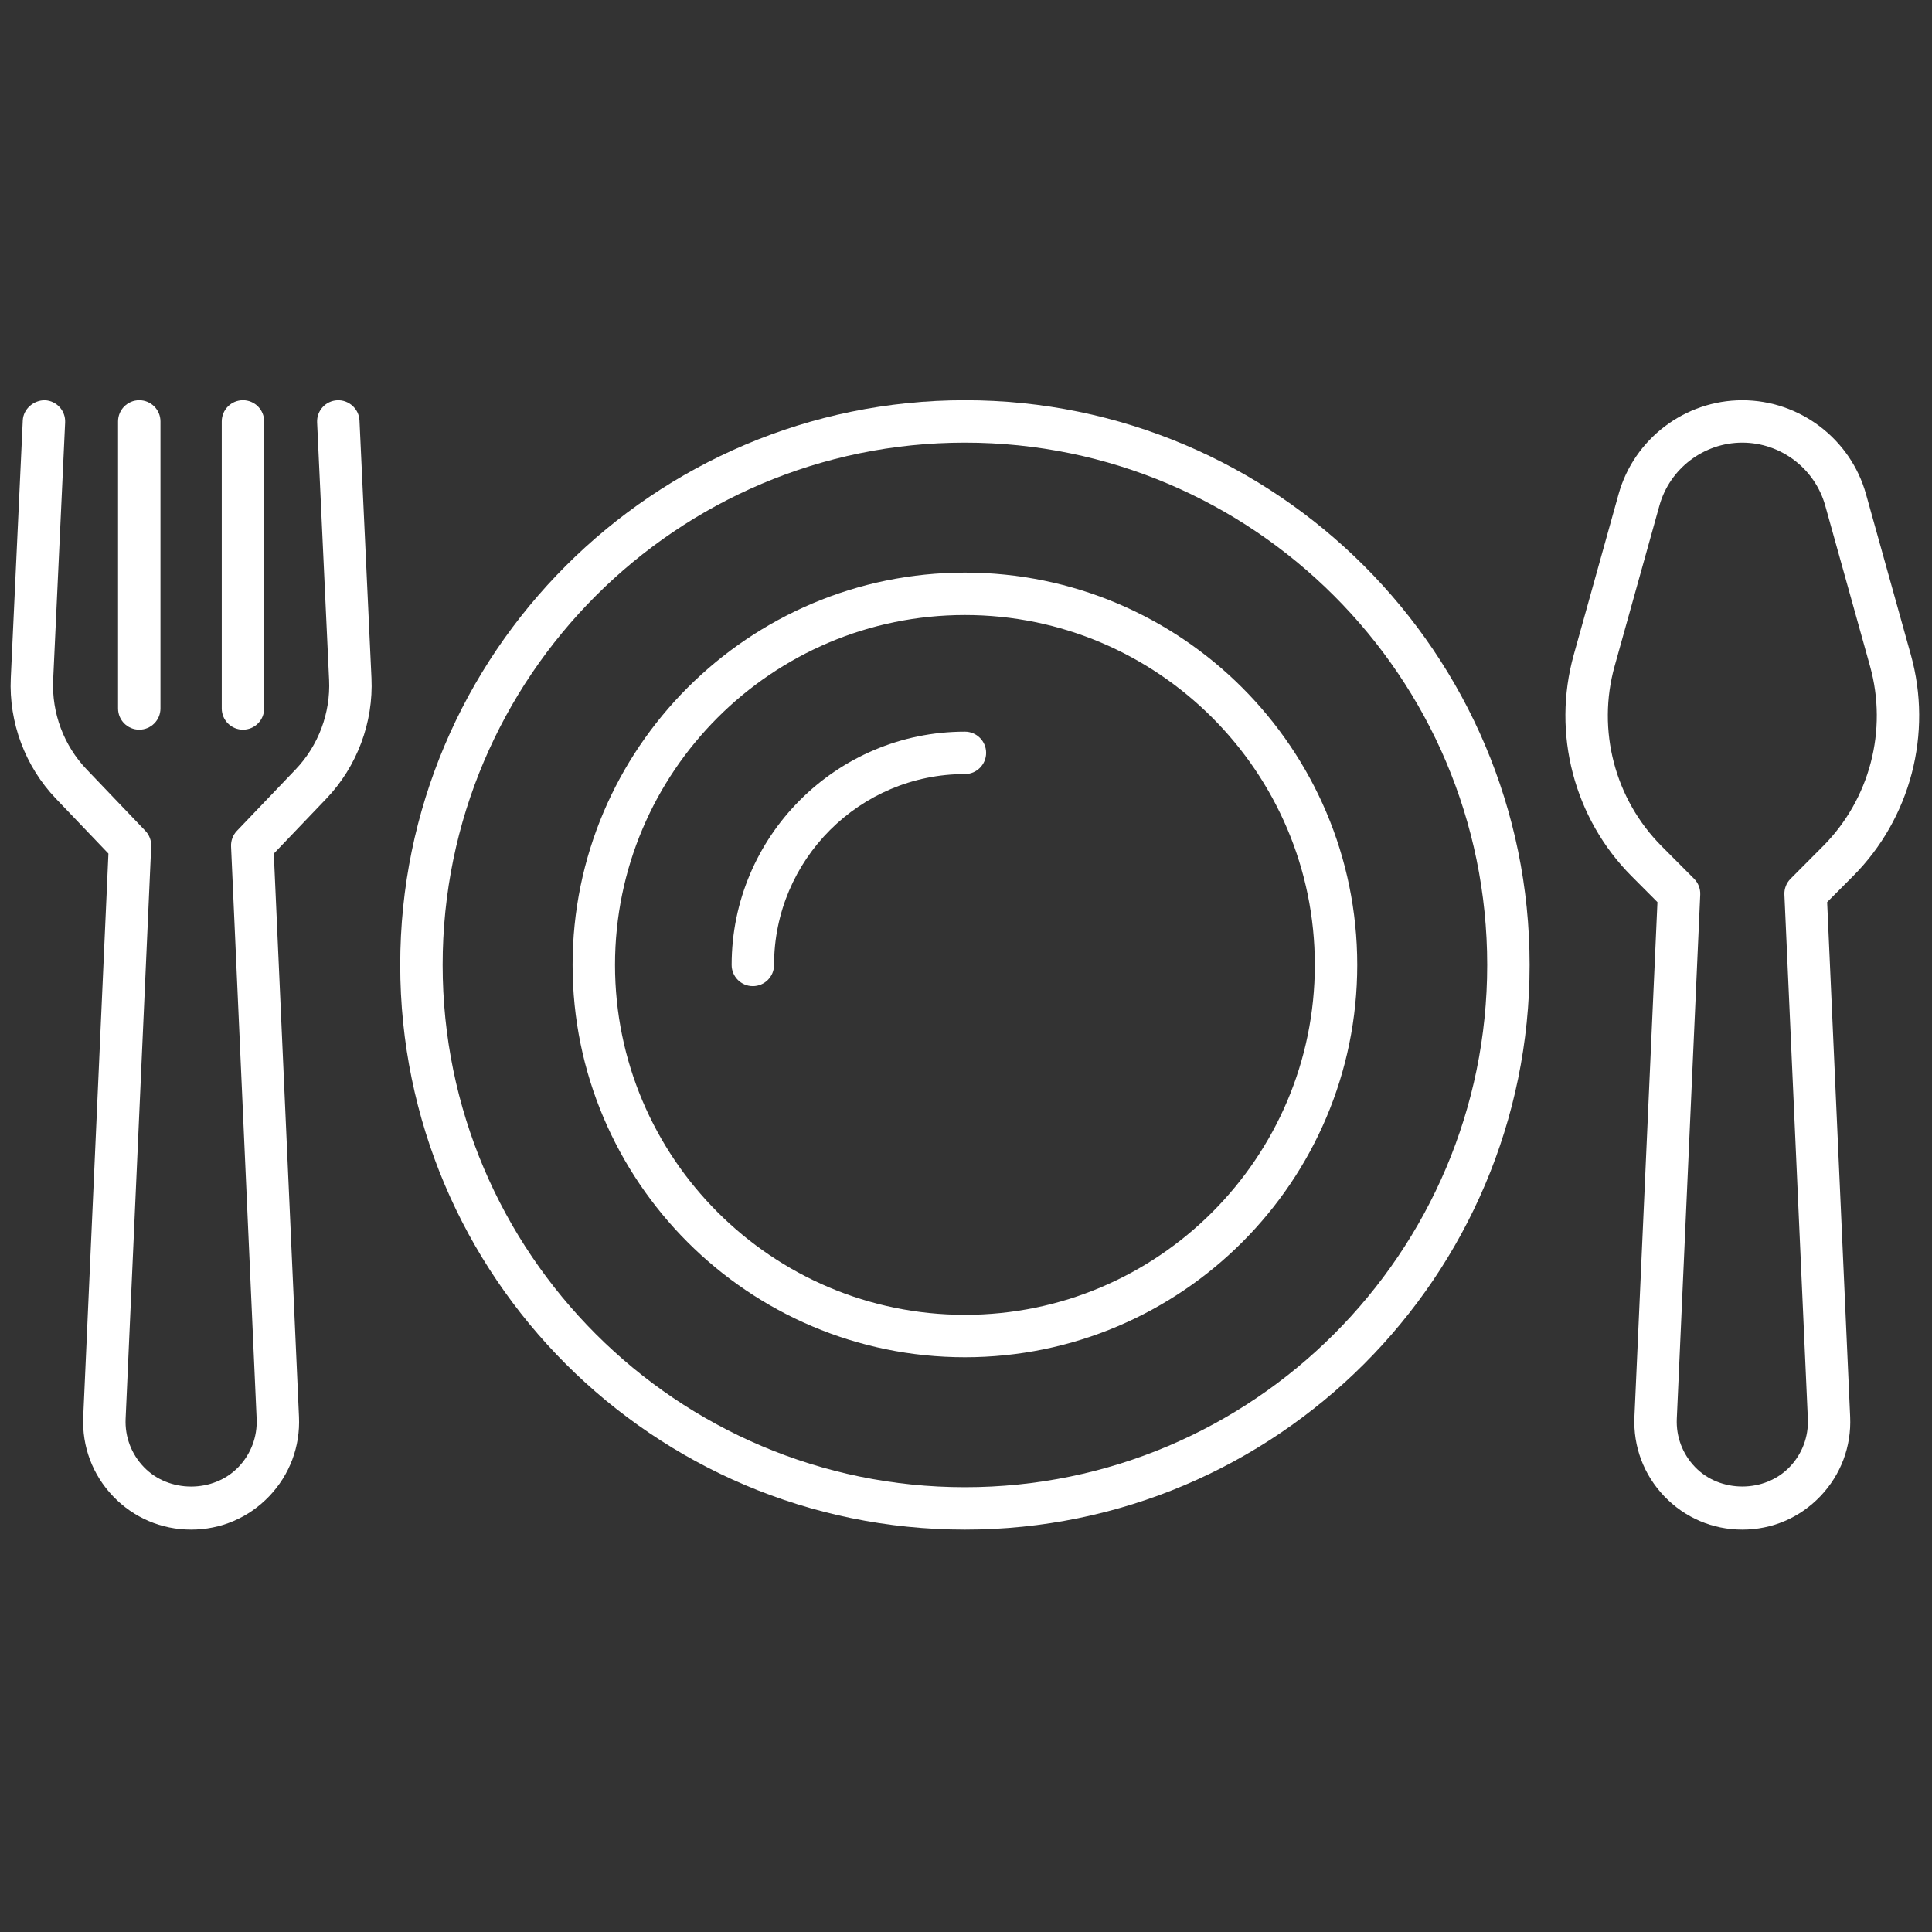
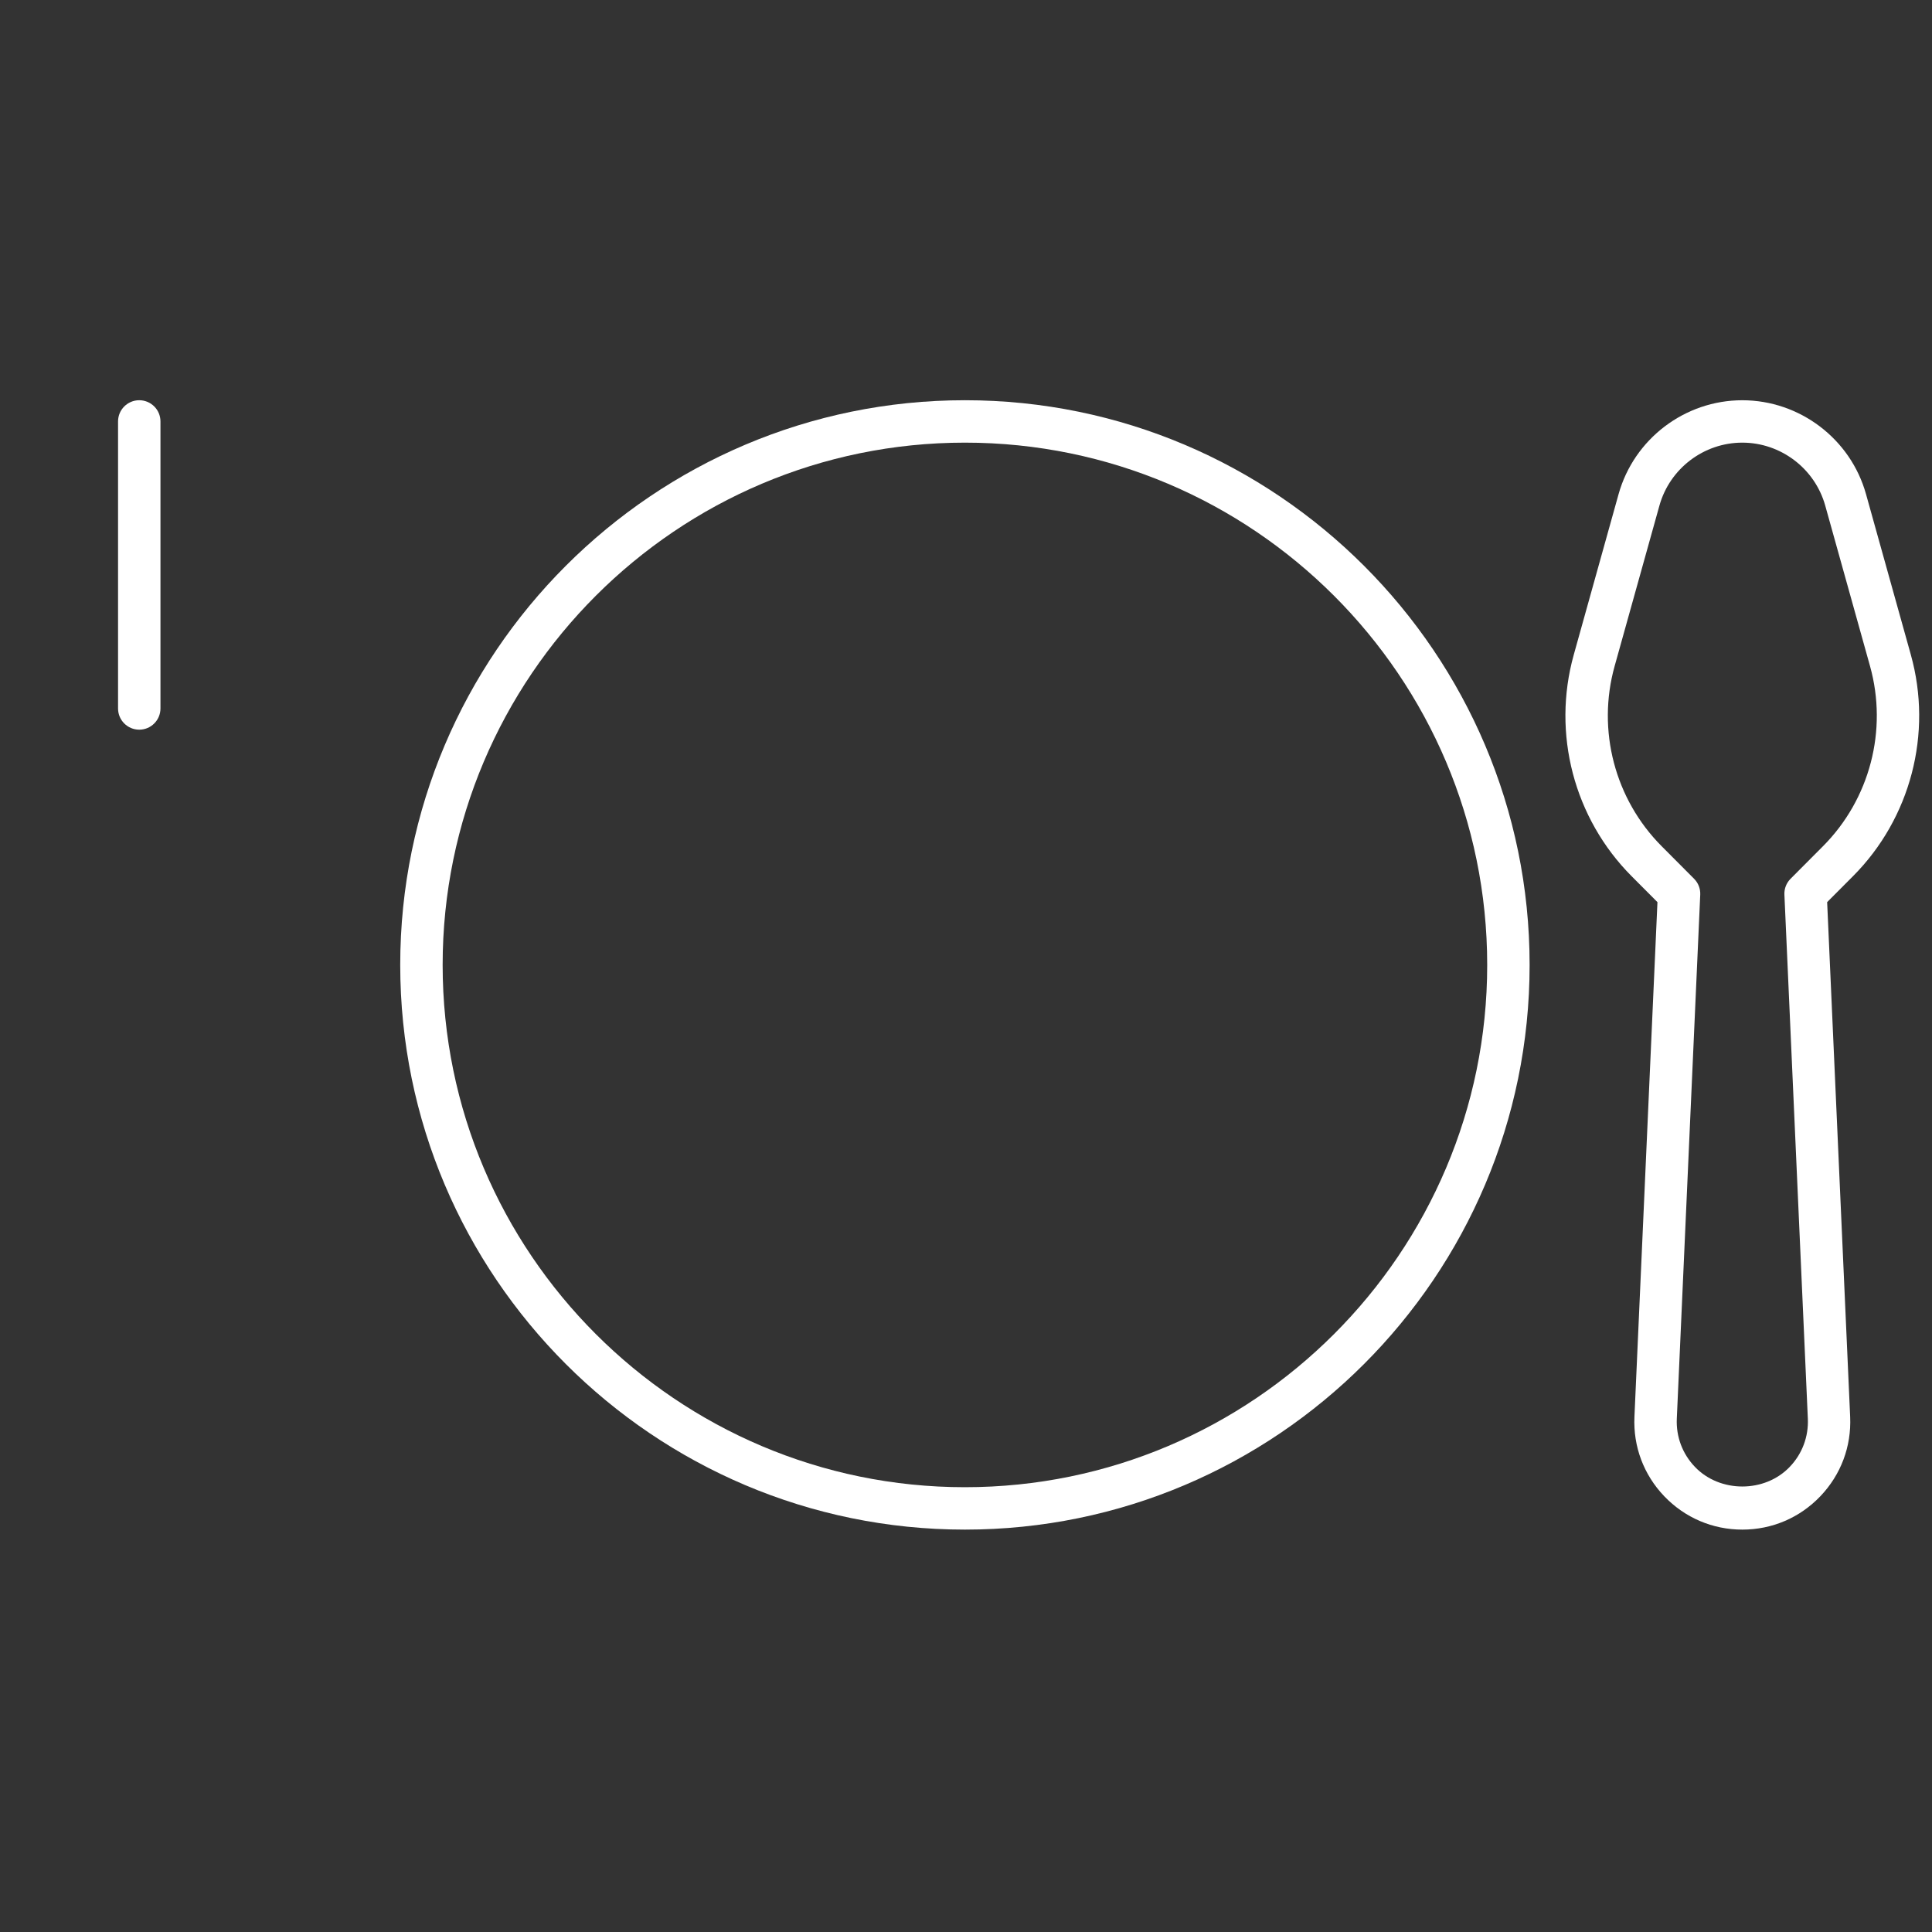
<svg xmlns="http://www.w3.org/2000/svg" version="1.1" width="256" height="256" viewBox="0 0 256 256" xml:space="preserve">
  <rect x="0" y="0" width="256" height="256" fill="#333333" stroke="none" />
  <defs>
</defs>
  <g style="stroke: none; stroke-width: 0; stroke-dasharray: none; stroke-linecap: butt; stroke-linejoin: miter; stroke-miterlimit: 10; fill: none; fill-rule: nonzero; opacity: 1;" transform="translate(1.407 1.407) scale(2.81 2.81)">
-     <path d="M 8.511 71.628 c -1.403 0 -2.71 -0.559 -3.68 -1.572 c -0.97 -1.015 -1.469 -2.345 -1.407 -3.747 L 4.612 39.75 l -2.474 -2.588 c -1.452 -1.518 -2.228 -3.593 -2.13 -5.691 l 0.565 -12.145 c 0.026 -0.552 0.524 -0.96 1.045 -0.953 c 0.552 0.026 0.978 0.494 0.953 1.045 L 2.006 31.563 c -0.072 1.555 0.502 3.092 1.578 4.217 l 2.769 2.897 c 0.189 0.197 0.289 0.463 0.276 0.735 L 5.423 66.399 c -0.038 0.851 0.266 1.659 0.855 2.274 c 1.178 1.233 3.291 1.232 4.469 0 c 0.588 -0.616 0.892 -1.424 0.854 -2.274 l -1.206 -26.986 c -0.012 -0.272 0.087 -0.538 0.276 -0.735 l 2.769 -2.897 c 1.075 -1.125 1.65 -2.662 1.578 -4.217 l -0.565 -12.145 c -0.025 -0.552 0.401 -1.02 0.953 -1.045 c 0.537 -0.024 1.02 0.4 1.045 0.953 l 0.565 12.145 c 0.097 2.099 -0.68 4.173 -2.131 5.691 l -2.474 2.588 l 1.187 26.559 c 0.063 1.401 -0.437 2.732 -1.406 3.746 C 11.222 71.07 9.914 71.628 8.511 71.628 z" style="stroke: none; stroke-width: 1; stroke-dasharray: none; stroke-linecap: butt; stroke-linejoin: miter; stroke-miterlimit: 10; fill: rgb(255,255,255); fill-rule: nonzero; opacity: 1;" transform=" matrix(1 0 0 1 0 0) " stroke-linecap="round" />
    <path d="M 6.066 33.907 c -0.552 0 -1 -0.448 -1 -1 V 19.372 c 0 -0.552 0.448 -1 1 -1 s 1 0.448 1 1 v 13.534 C 7.066 33.459 6.618 33.907 6.066 33.907 z" style="stroke: none; stroke-width: 1; stroke-dasharray: none; stroke-linecap: butt; stroke-linejoin: miter; stroke-miterlimit: 10; fill: rgb(255,255,255); fill-rule: nonzero; opacity: 1;" transform=" matrix(1 0 0 1 0 0) " stroke-linecap="round" />
-     <path d="M 10.956 33.907 c -0.552 0 -1 -0.448 -1 -1 V 19.372 c 0 -0.552 0.448 -1 1 -1 c 0.552 0 1 0.448 1 1 v 13.534 C 11.956 33.459 11.509 33.907 10.956 33.907 z" style="stroke: none; stroke-width: 1; stroke-dasharray: none; stroke-linecap: butt; stroke-linejoin: miter; stroke-miterlimit: 10; fill: rgb(255,255,255); fill-rule: nonzero; opacity: 1;" transform=" matrix(1 0 0 1 0 0) " stroke-linecap="round" />
    <path d="M 81.658 71.628 c -1.402 0 -2.709 -0.559 -3.68 -1.572 c -0.97 -1.014 -1.47 -2.345 -1.407 -3.746 l 1.085 -24.271 l -1.216 -1.22 c -2.72 -2.729 -3.767 -6.73 -2.731 -10.442 l 2.114 -7.576 c 0.728 -2.607 3.127 -4.428 5.834 -4.428 s 5.107 1.821 5.834 4.428 l 2.114 7.575 c 1.036 3.712 -0.011 7.714 -2.731 10.443 l -1.216 1.22 l 1.085 24.27 c 0.063 1.402 -0.438 2.733 -1.407 3.747 C 84.367 71.07 83.06 71.628 81.658 71.628 z M 81.658 20.372 c -1.814 0 -3.42 1.22 -3.908 2.966 l -2.114 7.575 c -0.842 3.019 0.009 6.273 2.221 8.492 l 1.526 1.532 c 0.198 0.199 0.304 0.471 0.291 0.75 l -1.105 24.71 c -0.038 0.851 0.266 1.659 0.855 2.274 c 1.178 1.232 3.291 1.232 4.469 0 c 0.589 -0.615 0.893 -1.424 0.855 -2.275 l -1.105 -24.709 c -0.013 -0.28 0.093 -0.552 0.291 -0.75 l 1.526 -1.532 l 0 0 c 2.212 -2.219 3.063 -5.473 2.221 -8.493 l -2.114 -7.575 C 85.078 21.592 83.471 20.372 81.658 20.372 z" style="stroke: none; stroke-width: 1; stroke-dasharray: none; stroke-linecap: butt; stroke-linejoin: miter; stroke-miterlimit: 10; fill: rgb(255,255,255); fill-rule: nonzero; opacity: 1;" transform=" matrix(1 0 0 1 0 0) " stroke-linecap="round" />
    <path d="M 45 71.628 c -14.683 0 -26.628 -11.946 -26.628 -26.628 S 30.317 18.372 45 18.372 S 71.628 30.317 71.628 45 S 59.683 71.628 45 71.628 z M 45 20.372 C 31.42 20.372 20.372 31.42 20.372 45 c 0 13.58 11.048 24.628 24.628 24.628 c 13.58 0 24.628 -11.048 24.628 -24.628 C 69.628 31.42 58.58 20.372 45 20.372 z" style="stroke: none; stroke-width: 1; stroke-dasharray: none; stroke-linecap: butt; stroke-linejoin: miter; stroke-miterlimit: 10; fill: rgb(255,255,255); fill-rule: nonzero; opacity: 1;" transform=" matrix(1 0 0 1 0 0) " stroke-linecap="round" />
-     <path d="M 45 63.5 c -10.201 0 -18.5 -8.299 -18.5 -18.5 S 34.799 26.5 45 26.5 S 63.5 34.799 63.5 45 S 55.201 63.5 45 63.5 z M 45 28.5 c -9.098 0 -16.5 7.402 -16.5 16.5 c 0 9.098 7.402 16.5 16.5 16.5 c 9.098 0 16.5 -7.402 16.5 -16.5 C 61.5 35.902 54.098 28.5 45 28.5 z" style="stroke: none; stroke-width: 1; stroke-dasharray: none; stroke-linecap: butt; stroke-linejoin: miter; stroke-miterlimit: 10; fill: rgb(255,255,255); fill-rule: nonzero; opacity: 1;" transform=" matrix(1 0 0 1 0 0) " stroke-linecap="round" />
-     <path d="M 35 46 c -0.552 0 -1 -0.448 -1 -1 c 0 -6.066 4.935 -11 11 -11 c 0.552 0 1 0.448 1 1 c 0 0.552 -0.448 1 -1 1 c -4.962 0 -9 4.038 -9 9 C 36 45.552 35.552 46 35 46 z" style="stroke: none; stroke-width: 1; stroke-dasharray: none; stroke-linecap: butt; stroke-linejoin: miter; stroke-miterlimit: 10; fill: rgb(255,255,255); fill-rule: nonzero; opacity: 1;" transform=" matrix(1 0 0 1 0 0) " stroke-linecap="round" />
  </g>
</svg>